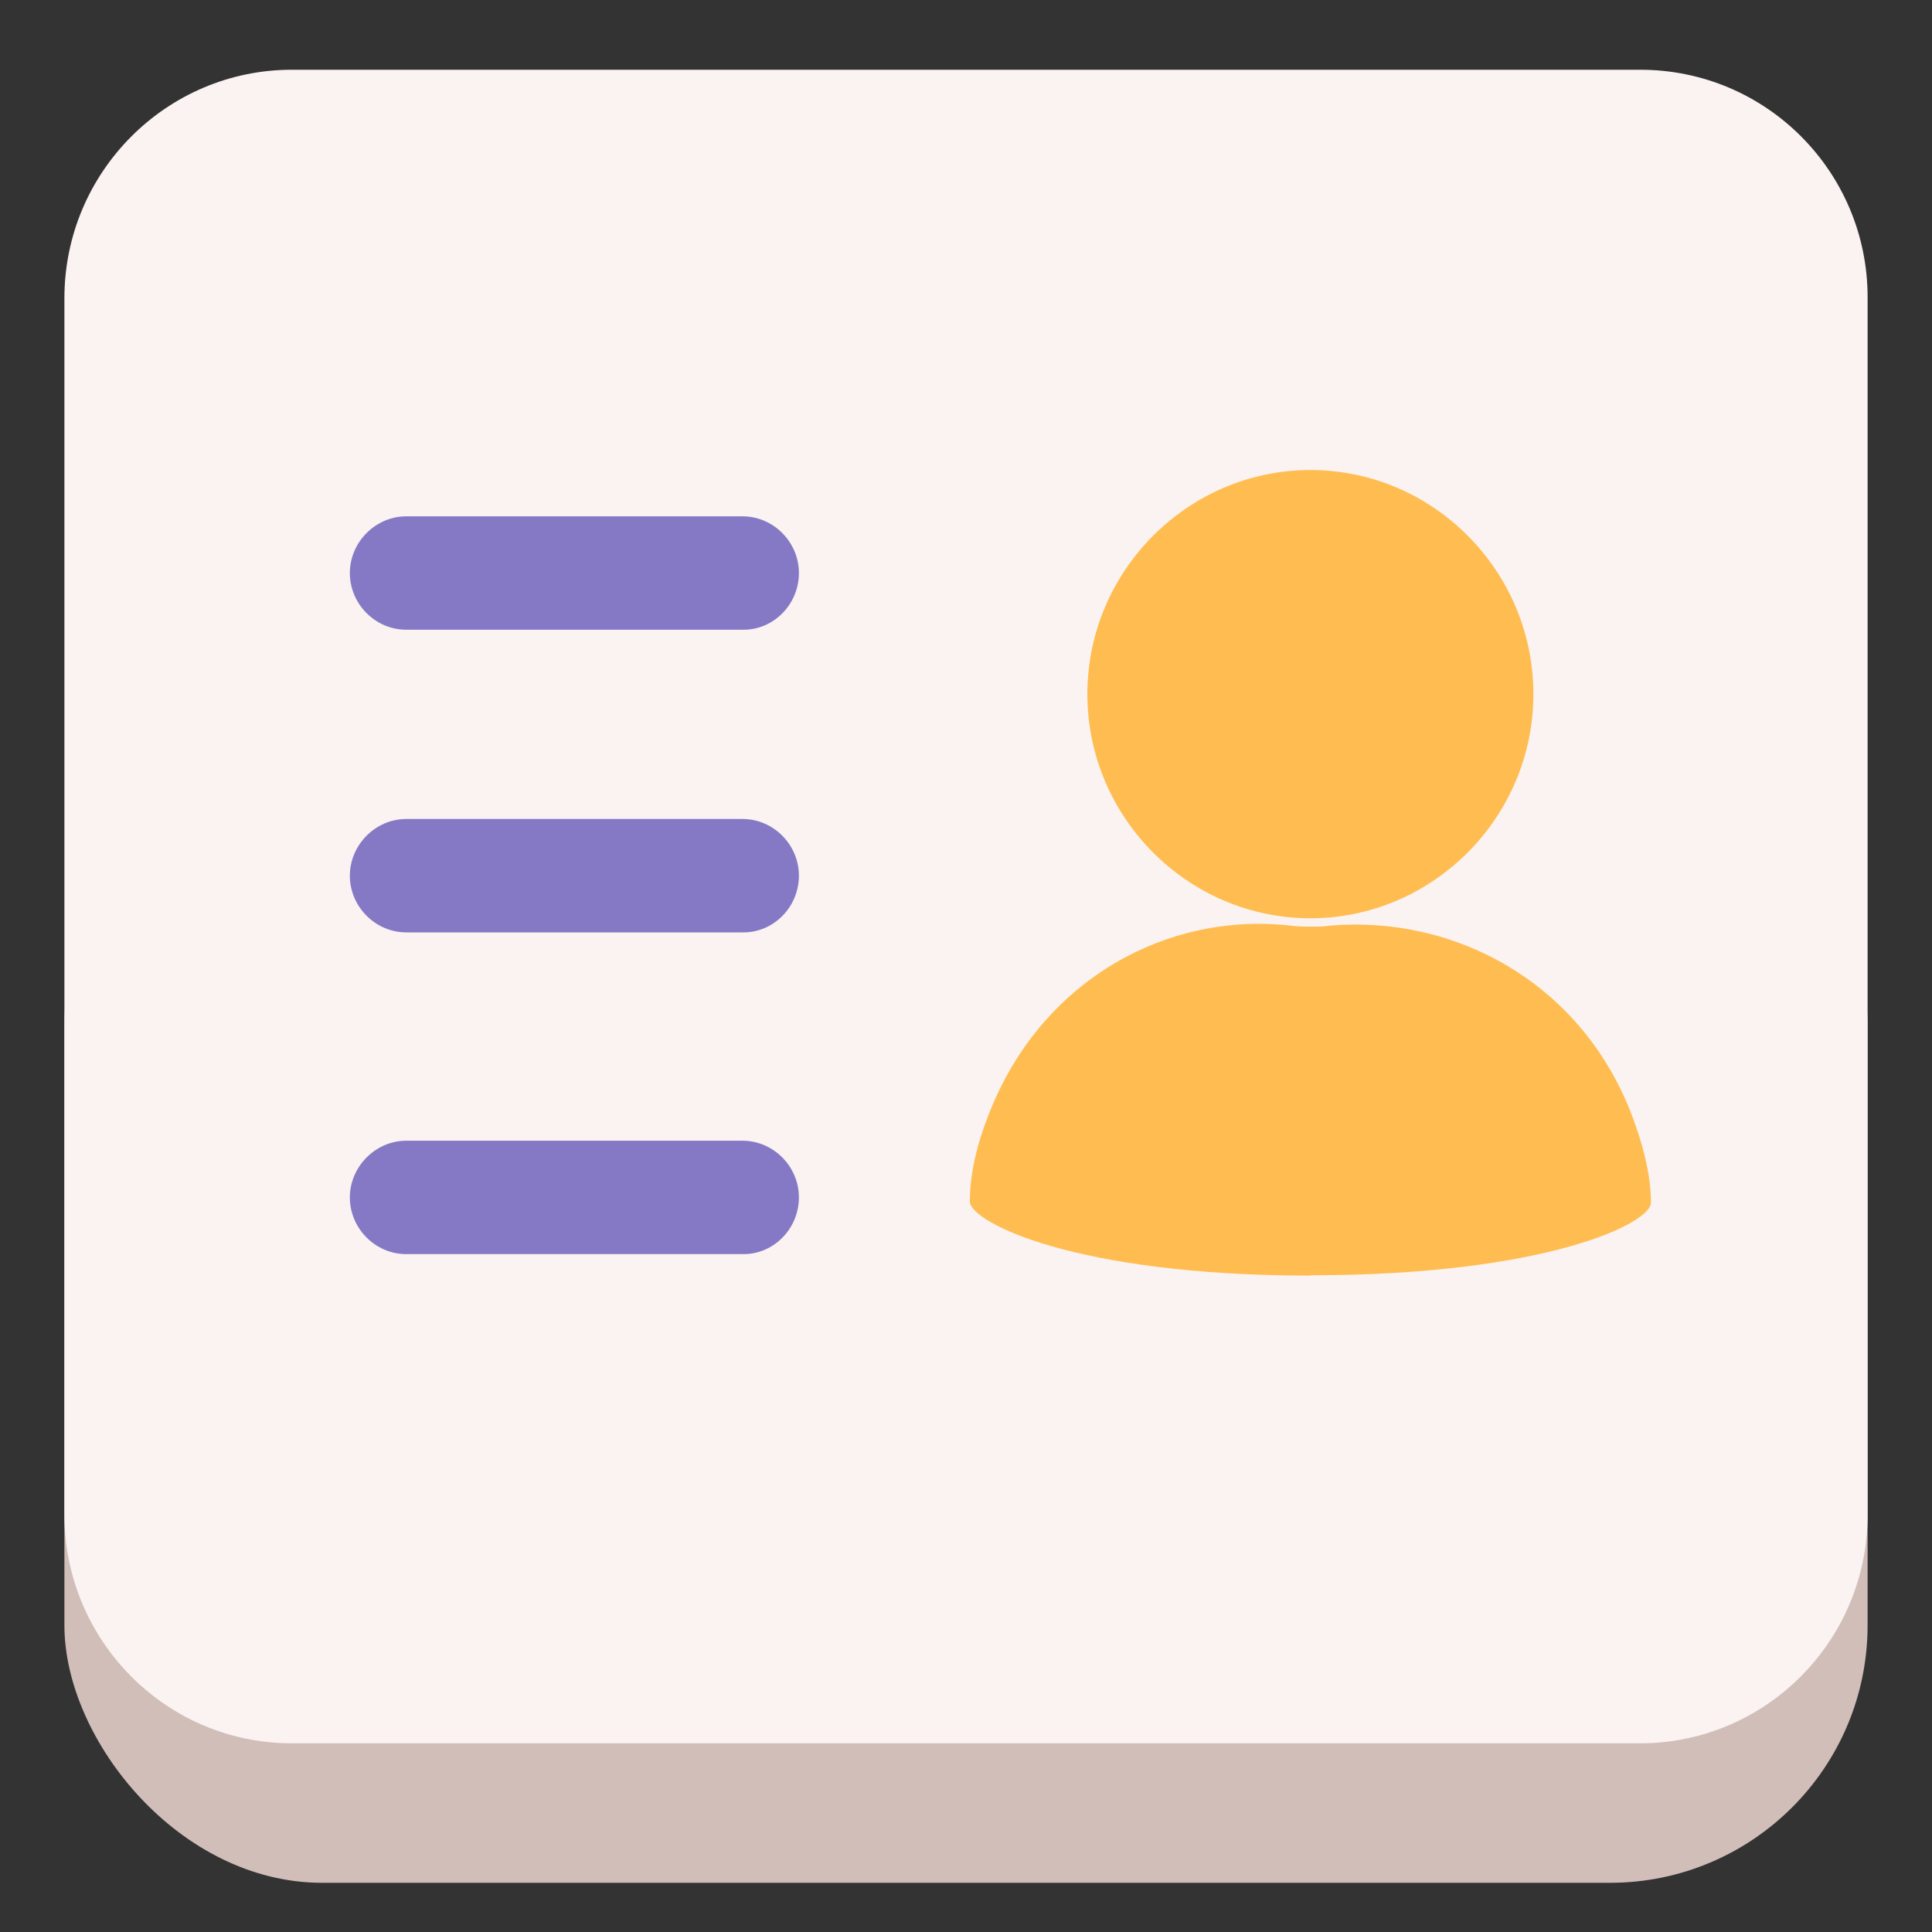
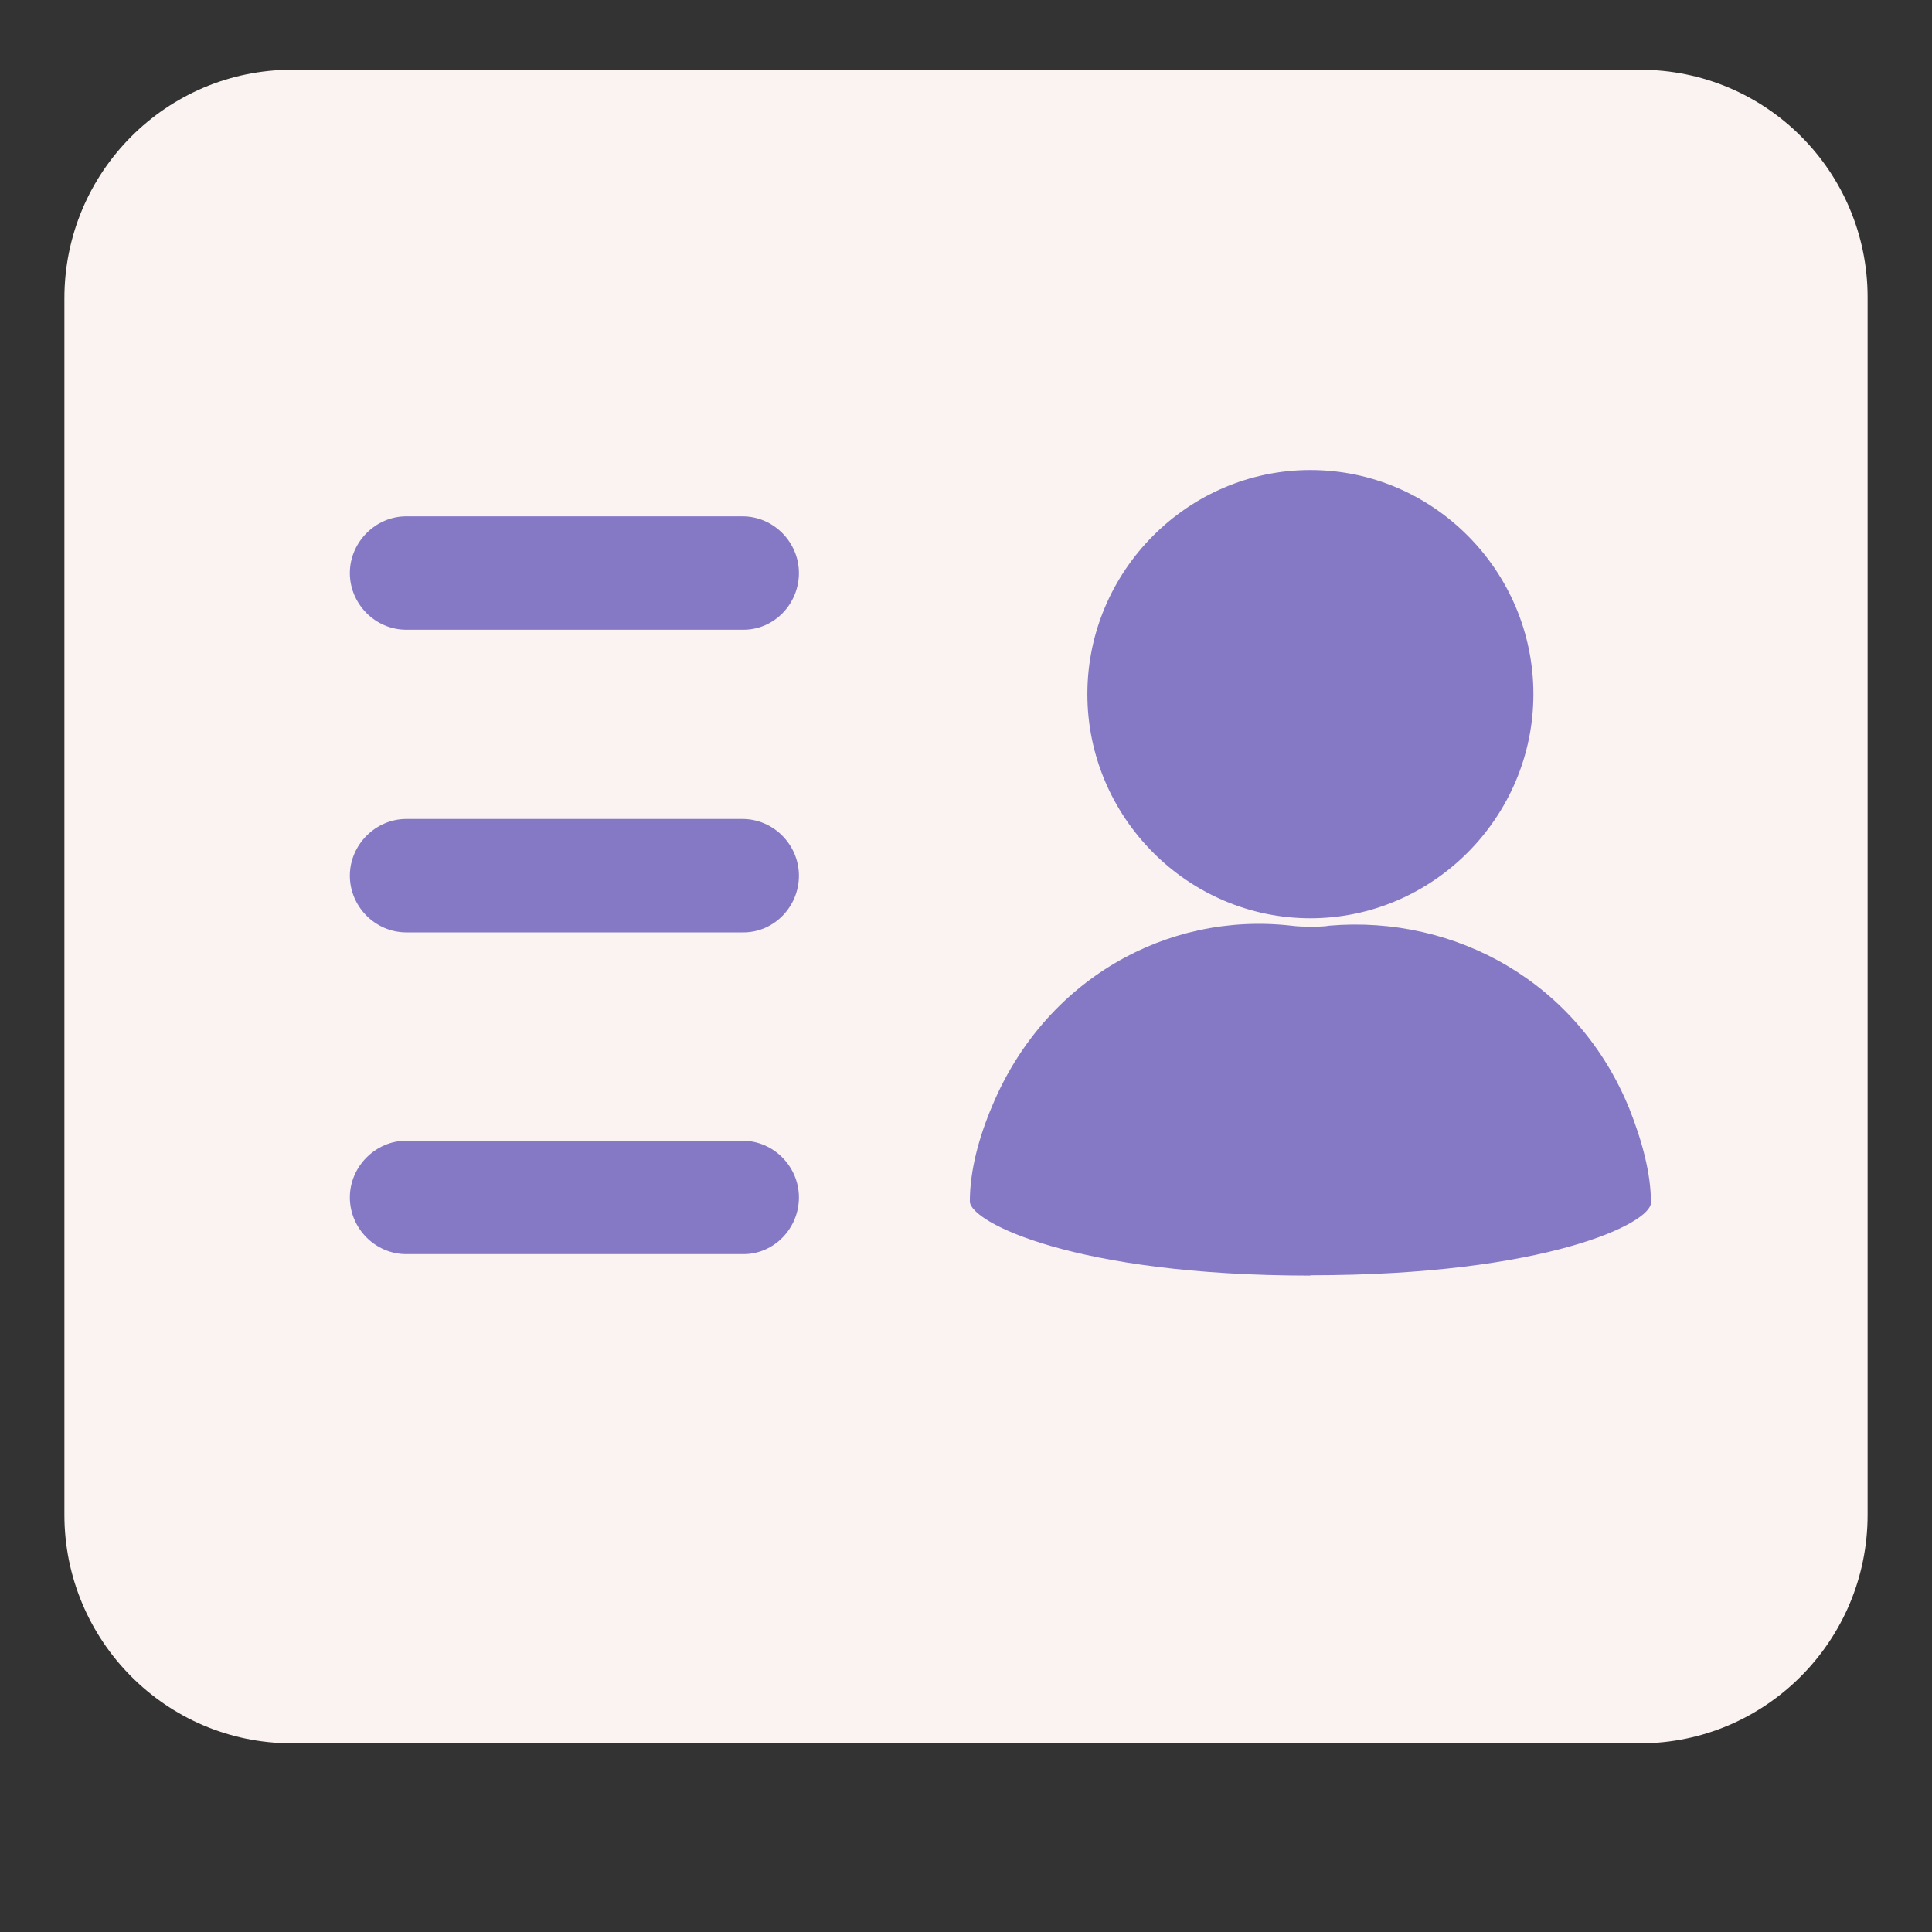
<svg xmlns="http://www.w3.org/2000/svg" width="60" height="60" viewBox="0 0 60 60" fill="none">
  <rect x="0" y="0" width="60" height="60" fill="#333333" stroke="none" />
-   <rect x="2" y="23.822" width="56" height="34.65" rx="8" fill="#D1BEB9" />
  <rect x="8" y="11.911" width="48" height="32.484" fill="#8579C6" />
-   <rect x="28" y="11.911" width="28" height="32.484" fill="#FFBD51" />
  <path d="M50.939 2.166H9.061C5.183 2.166 2 5.334 2 9.262V47.044C2 50.941 5.152 54.14 9.061 54.14H50.939C54.817 54.14 58 50.973 58 47.044V9.231C58 5.334 54.848 2.166 50.939 2.166ZM40.695 14.597C44.511 14.597 47.621 17.733 47.621 21.557C47.621 25.381 44.5 28.518 40.695 28.518C36.89 28.518 33.769 25.381 33.769 21.557C33.769 17.733 36.89 14.597 40.695 14.597ZM23.089 38.948H12.617C11.653 38.948 10.865 38.146 10.865 37.187C10.865 36.229 11.663 35.426 12.617 35.426H23.058C24.023 35.426 24.811 36.229 24.811 37.187C24.811 38.146 24.043 38.948 23.089 38.948ZM23.089 28.956H12.617C11.653 28.956 10.865 28.153 10.865 27.195C10.865 26.236 11.663 25.434 12.617 25.434H23.058C24.023 25.434 24.811 26.236 24.811 27.195C24.811 28.153 24.043 28.956 23.089 28.956ZM23.089 19.557H12.617C11.653 19.557 10.865 18.755 10.865 17.796C10.865 16.837 11.663 16.035 12.617 16.035H23.058C24.023 16.035 24.811 16.837 24.811 17.796C24.811 18.755 24.043 19.557 23.089 19.557ZM40.695 39.615C33.365 39.615 30.119 37.948 30.119 37.312C30.119 36.374 30.389 35.343 30.814 34.343C32.442 30.446 36.216 28.309 40.094 28.747C40.322 28.778 40.529 28.778 40.757 28.778C40.923 28.778 41.12 28.778 41.286 28.747C45.195 28.414 49.011 30.508 50.607 34.447C51.001 35.447 51.271 36.447 51.271 37.343C51.302 37.979 48.026 39.605 40.695 39.605V39.615Z" fill="#FAF3F1" />
</svg>